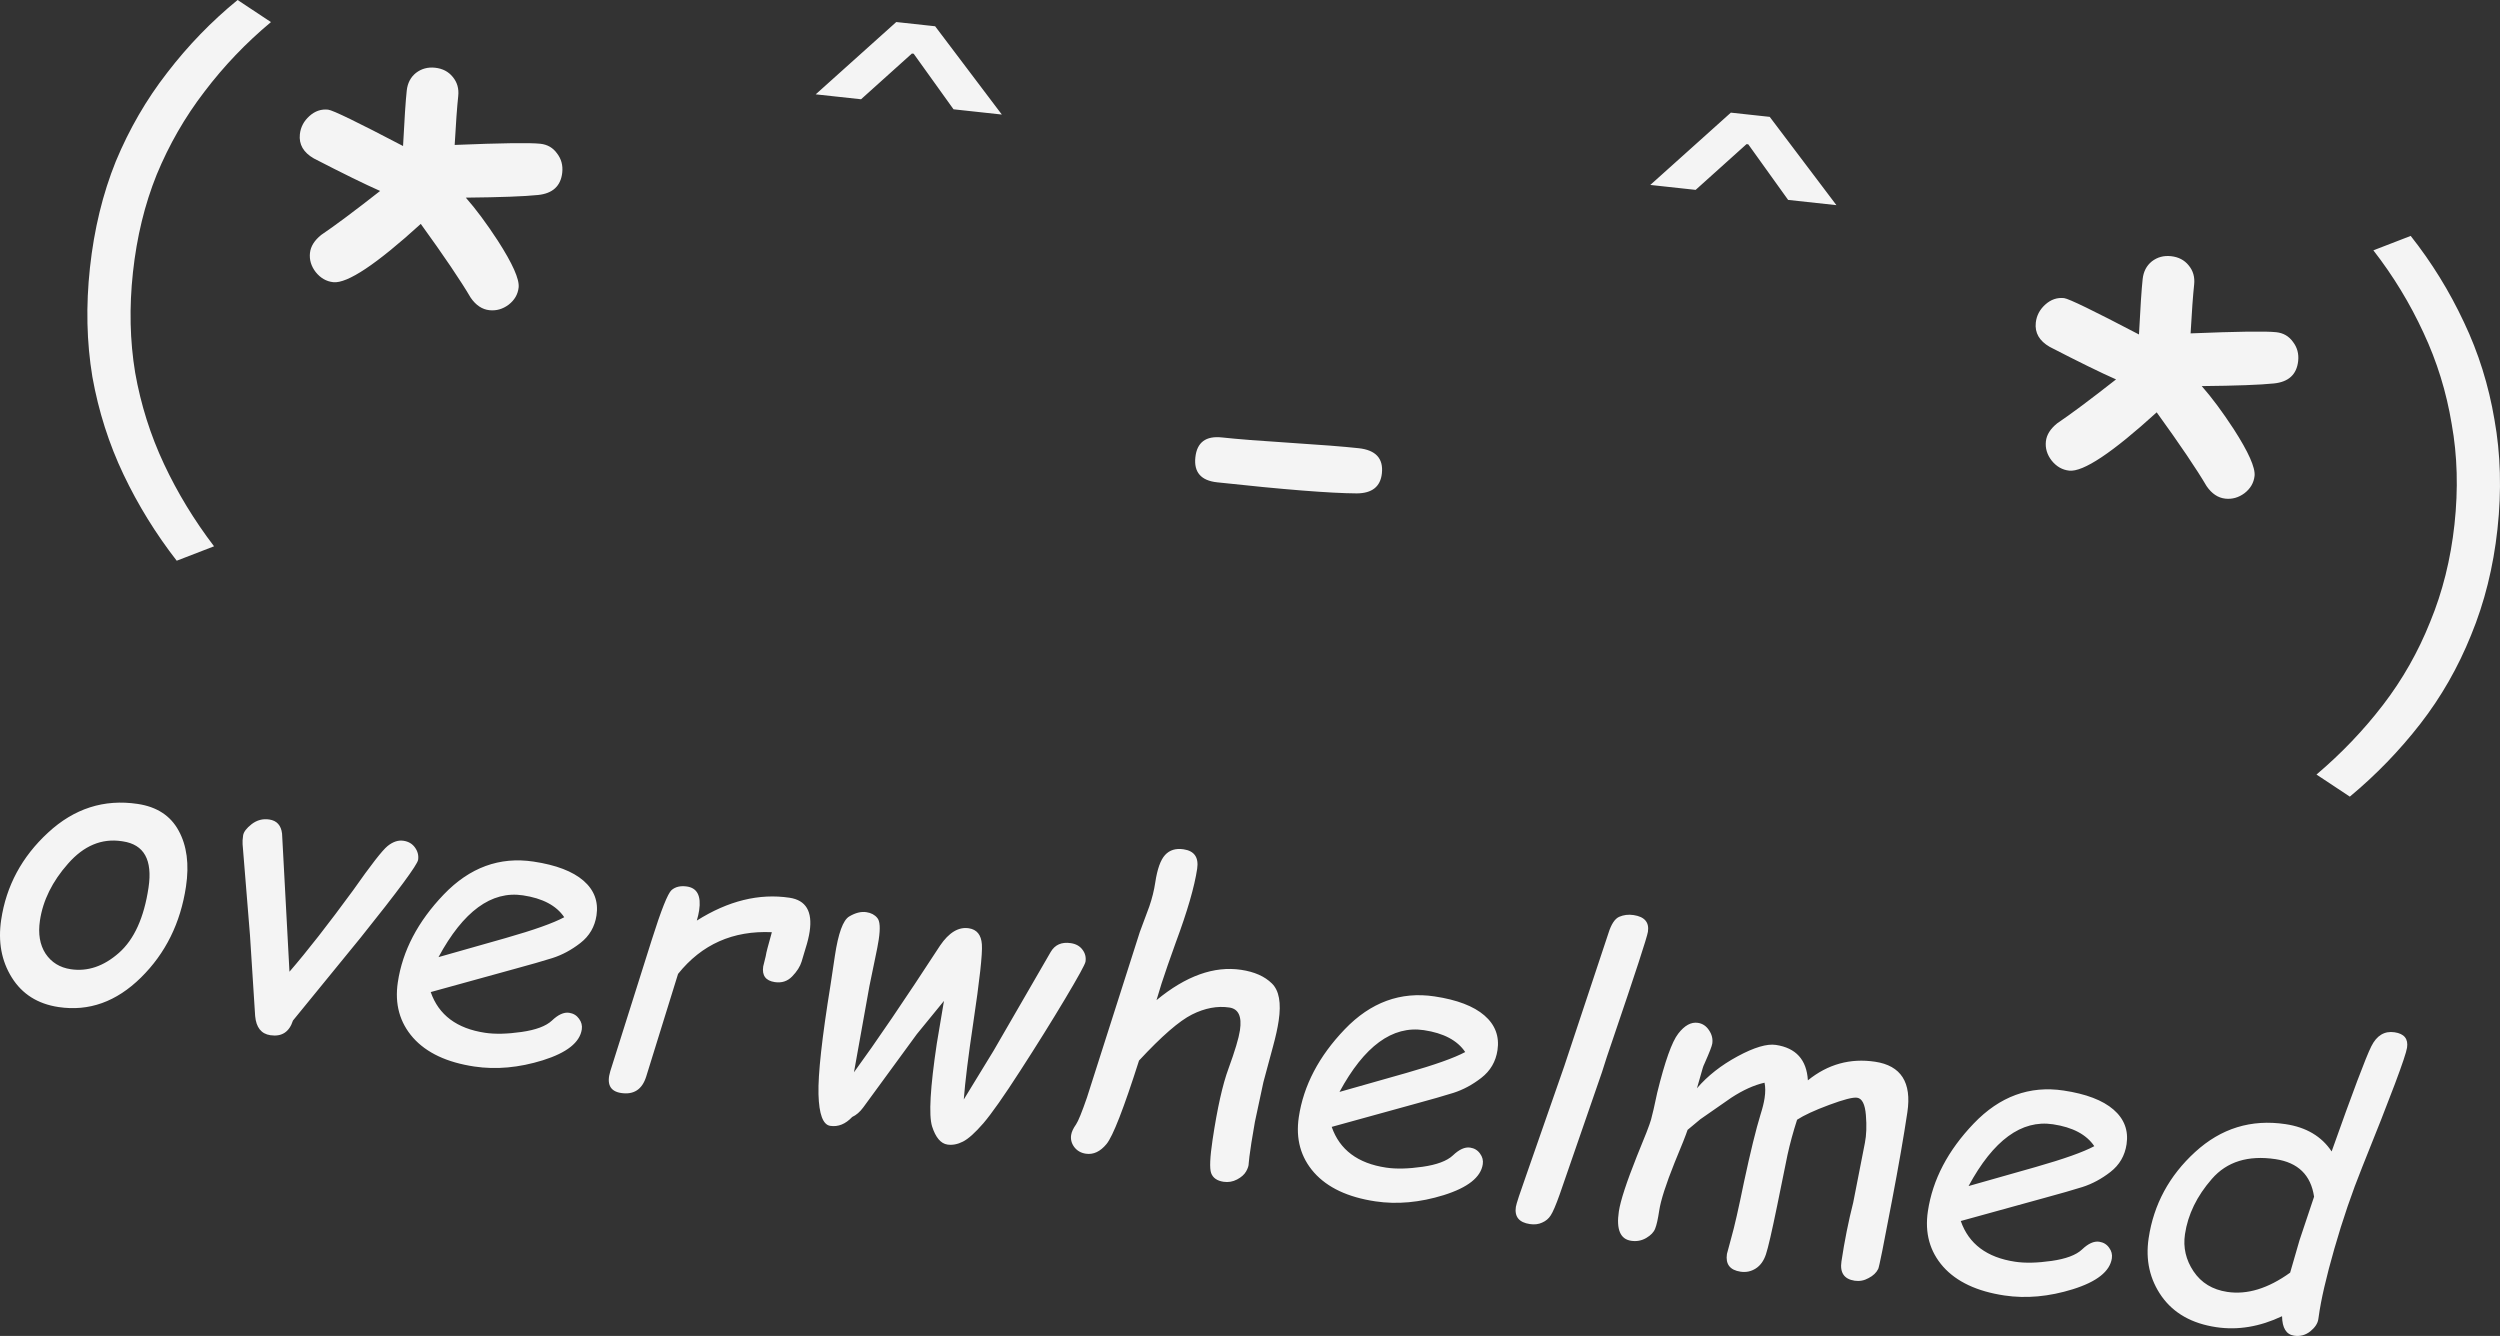
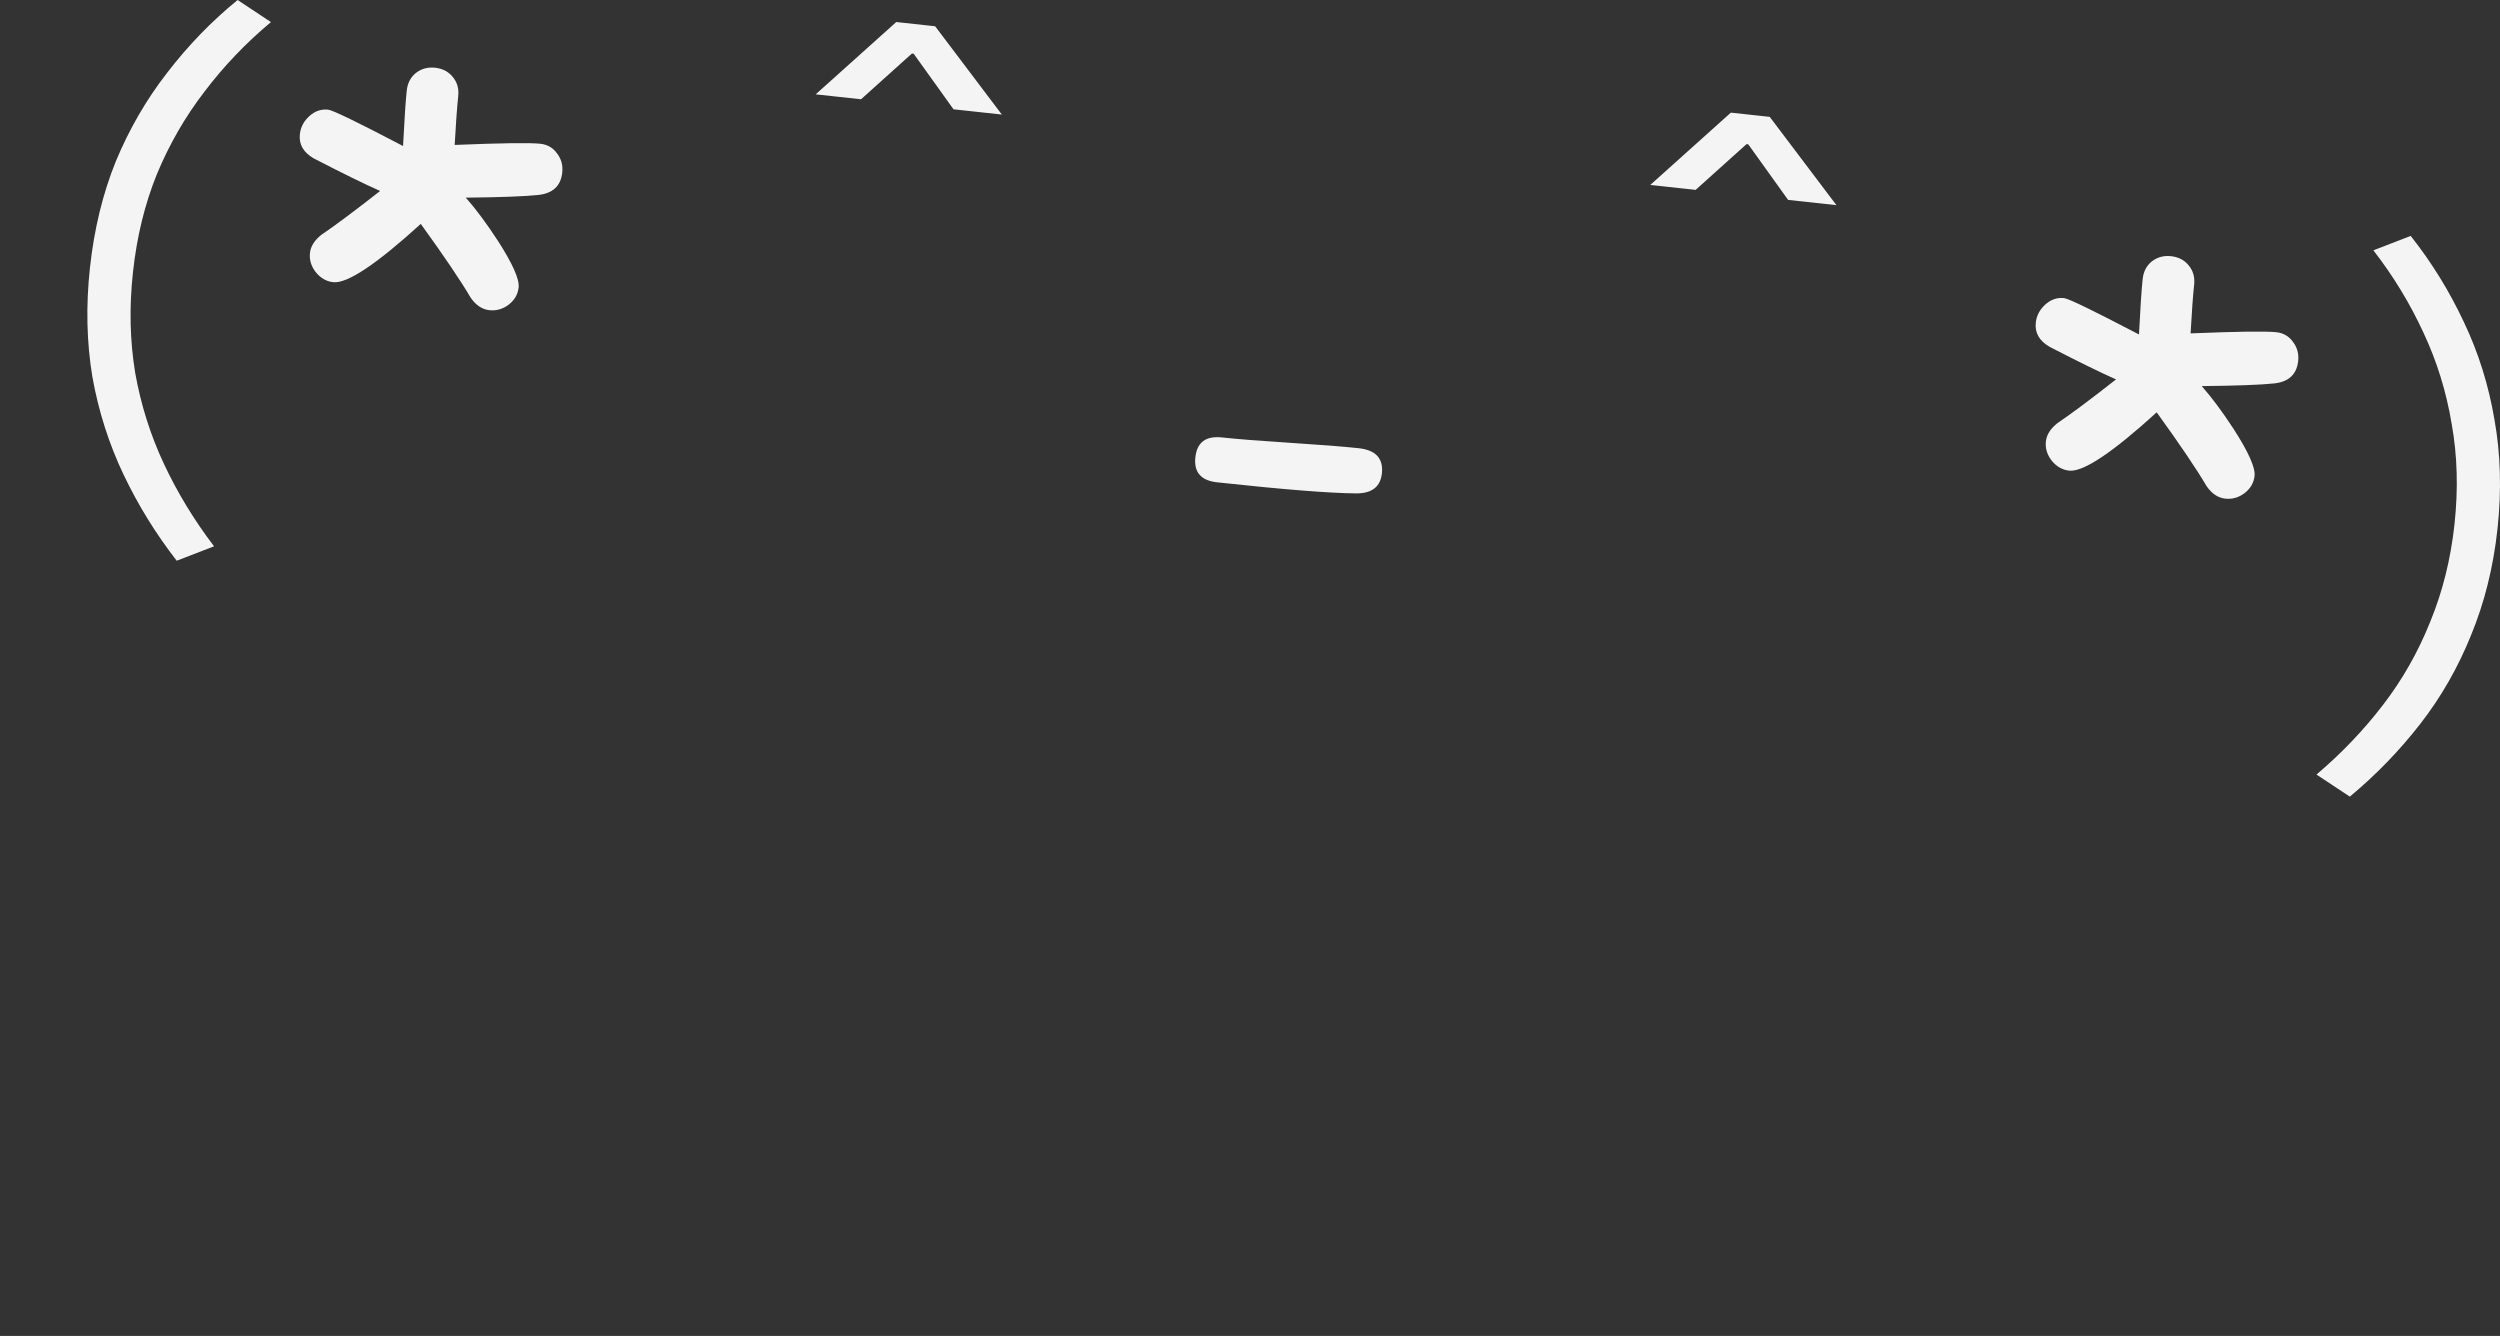
<svg xmlns="http://www.w3.org/2000/svg" viewBox="0 0 291.669 155.861" data-name="Layer 1" id="Layer_1">
  <rect x="0" y="0" width="291.669" height="155.861" fill="#333333" stroke="none" />
  <defs>
    <style>
      .cls-1 {
        fill: #f4f4f4;
      }
    </style>
  </defs>
-   <path d="M.138,107.305c.592-3.958,2.412-7.343,5.459-10.155,3.049-2.826,6.538-3.946,10.466-3.358,2.241.335,3.833,1.375,4.779,3.12.96,1.747,1.245,3.92.857,6.519-.637,4.256-2.389,7.796-5.254,10.62-2.866,2.824-6.069,3.971-9.608,3.441-2.435-.364-4.256-1.515-5.462-3.451-1.207-1.937-1.619-4.182-1.237-6.736ZM14.199,98.14c-2.33-.349-4.415.522-6.255,2.614-1.838,2.077-2.932,4.287-3.283,6.632-.232,1.553-.014,2.846.657,3.878.687,1.019,1.665,1.623,2.935,1.813,1.971.295,3.846-.341,5.622-1.907,1.777-1.567,2.928-4.105,3.453-7.615.483-3.226-.516-5.024-2.995-5.395l-.134-.02ZM34.179,119.064c-.43,1.34-1.309,1.911-2.639,1.712-1.06-.158-1.651-.904-1.772-2.235l-.604-9.435-.862-10.62c-.022-.263,0-.603.061-1.021.061-.404.393-.842.999-1.317.62-.472,1.304-.652,2.051-.54.881.131,1.379.679,1.494,1.643l.864,16.117c2.069-2.393,4.542-5.558,7.422-9.494,2.076-2.957,3.418-4.68,4.026-5.17.625-.502,1.243-.707,1.856-.615.582.087,1.031.352,1.346.797.316.444.435.92.359,1.428-.087.582-2.327,3.614-6.72,9.095l-7.881,9.655ZM50.251,115.742c.928,2.674,3.043,4.258,6.344,4.752,1.165.174,2.582.142,4.251-.097,1.67-.239,2.851-.68,3.543-1.325.731-.7,1.402-1.004,2.015-.913.492.074.877.307,1.155.7.279.378.385.791.318,1.239-.228,1.523-1.744,2.724-4.547,3.602-2.787.866-5.449,1.109-7.988.729-3.197-.478-5.579-1.598-7.148-3.36-1.566-1.776-2.16-3.934-1.78-6.473.55-3.674,2.336-7.087,5.357-10.239,3.022-3.151,6.512-4.431,10.47-3.839,2.628.394,4.571,1.135,5.828,2.224s1.765,2.44,1.524,4.053c-.199,1.329-.825,2.403-1.88,3.223-1.037.807-2.124,1.392-3.263,1.756-1.121.352-2.589.773-4.404,1.265l-9.795,2.703ZM51.159,111.664l7.822-2.22c3.302-.941,5.584-1.752,6.846-2.434-.911-1.358-2.517-2.209-4.817-2.553-3.674-.55-6.958,1.852-9.851,7.207ZM93.523,112.185c-.179.584-.548,1.163-1.107,1.736-.542.56-1.216.78-2.022.659-1.061-.159-1.512-.768-1.353-1.829l.293-1.193c.038-.254.109-.571.211-.953l.506-1.848c-4.535-.206-8.183,1.417-10.944,4.867l-3.715,11.973c-.469,1.503-1.443,2.143-2.922,1.922-1.299-.194-1.722-1.044-1.268-2.549l4.834-15.31c1.101-3.485,1.872-5.423,2.313-5.815.455-.39,1.056-.529,1.803-.418,1.195.179,1.667,1.105,1.417,2.778-.054.358-.144.757-.271,1.196,3.659-2.308,7.266-3.196,10.82-2.664,1.912.286,2.693,1.601,2.342,3.946-.09.598-.249,1.253-.478,1.967l-.459,1.535ZM110.129,116.777l-3.168,3.878-6.249,8.547c-.384.523-.814.894-1.289,1.113-.781.83-1.634,1.176-2.56,1.037-.852-.127-1.309-1.356-1.373-3.687-.063-2.33.406-6.589,1.408-12.776l.503-3.361c.396-2.643.954-4.178,1.674-4.605s1.387-.594,1.999-.502c.553.082.977.306,1.274.671.314.353.371,1.193.172,2.523-.078.522-.218,1.257-.421,2.204l-.665,3.222-1.804,10.06c2.574-3.524,5.922-8.451,10.046-14.782,1.037-1.525,2.153-2.198,3.348-2.019.941.141,1.451.767,1.529,1.878.08,1.096-.26,4.183-1.02,9.261-.561,3.749-.925,6.695-1.093,8.838l3.488-5.708,6.644-11.489c.494-.857,1.28-1.205,2.355-1.044.597.089,1.048.34,1.353.752.32.414.441.883.363,1.405-.047.314-.845,1.767-2.394,4.361-1.548,2.593-3.286,5.379-5.213,8.359-1.91,2.966-3.346,5.011-4.308,6.135-.96,1.108-1.754,1.822-2.382,2.14-.627.318-1.233.434-1.815.347-.777-.116-1.373-.824-1.79-2.123-.401-1.297-.217-4.515.551-9.652l.837-4.983ZM132.887,123.733c-1.784,5.596-3.049,8.843-3.794,9.739-.728.884-1.532,1.26-2.413,1.128-.568-.085-1.018-.343-1.35-.775-.318-.429-.439-.898-.363-1.405.054-.359.246-.773.576-1.243.254-.374.678-1.418,1.27-3.131l6.164-19.303,1.112-2.994c.324-.944.555-1.872.691-2.783.235-1.568.617-2.641,1.146-3.218.529-.577,1.249-.798,2.16-.662,1.255.188,1.783.947,1.584,2.276-.315,2.106-1.15,4.981-2.505,8.627-.705,1.955-1.256,3.545-1.653,4.768l-.586,1.928c3.432-2.83,6.723-4.01,9.875-3.538,1.553.232,2.749.762,3.587,1.59.84.813,1.104,2.265.791,4.356-.127.851-.343,1.834-.647,2.949l-1.133,4.206-.992,4.638c-.062.312-.2,1.131-.414,2.458-.199,1.329-.302,2.123-.31,2.381.006.261-.094.574-.301.94-.208.366-.56.68-1.057.941-.498.262-1.023.351-1.575.269-.762-.114-1.245-.454-1.451-1.019-.193-.548-.137-1.838.167-3.869.554-3.704,1.176-6.482,1.865-8.333.75-2.056,1.194-3.54,1.33-4.451.241-1.613-.168-2.499-1.228-2.657-1.404-.21-2.857.061-4.36.813-1.485.74-3.547,2.531-6.186,5.374ZM155.367,131.471c.928,2.674,3.043,4.258,6.343,4.751,1.165.175,2.583.143,4.252-.096,1.67-.239,2.851-.681,3.543-1.326.73-.699,1.402-1.004,2.014-.912.493.074.878.307,1.155.7.28.377.386.79.319,1.238-.228,1.524-1.744,2.725-4.548,3.603-2.786.866-5.449,1.109-7.988.729-3.196-.478-5.578-1.598-7.147-3.36-1.567-1.777-2.16-3.935-1.78-6.474.55-3.674,2.335-7.087,5.357-10.238,3.022-3.152,6.511-4.431,10.469-3.839,2.629.393,4.572,1.134,5.829,2.223,1.257,1.089,1.765,2.44,1.524,4.053-.199,1.33-.826,2.404-1.88,3.224-1.037.807-2.125,1.392-3.263,1.756-1.122.351-2.59.773-4.404,1.265l-9.795,2.703ZM156.275,127.392l7.822-2.219c3.301-.941,5.583-1.753,6.846-2.434-.912-1.358-2.517-2.209-4.817-2.553-3.675-.55-6.958,1.852-9.851,7.206ZM186.901,125.081l-4.926,14.242c-.448,1.262-.801,2.087-1.058,2.476-.239.377-.571.655-.995.836-.411.198-.893.256-1.446.173-1.255-.188-1.796-.856-1.624-2.006.052-.344.472-1.625,1.262-3.843l4.373-12.539,5.168-15.557c.323-1.036.739-1.669,1.246-1.898.523-.228,1.083-.296,1.68-.207,1.285.192,1.844.841,1.679,1.946-.094.627-1.475,4.857-4.143,12.688-.455,1.306-.861,2.536-1.216,3.689ZM209.661,130.639c-.456,1.413-.828,2.778-1.117,4.094l-1.212,5.957c-.62,3.022-1.054,4.904-1.303,5.646-.25.756-.646,1.308-1.186,1.654-.541.347-1.132.472-1.774.376-1.24-.185-1.77-.875-1.592-2.07.009-.06.181-.699.516-1.916.352-1.23.843-3.386,1.472-6.468.758-3.536,1.404-6.172,1.939-7.91.229-.713.385-1.347.468-1.899.102-.687.1-1.283-.008-1.788-1.217.276-2.511.861-3.881,1.755l-3.605,2.507-1.492,1.243c-.196.597-.699,1.865-1.508,3.806-1.023,2.549-1.624,4.422-1.802,5.616-.15,1.001-.309,1.703-.476,2.105-.152.405-.496.766-1.032,1.083-.536.316-1.125.427-1.768.331-1.269-.19-1.747-1.331-1.434-3.422.185-1.239.889-3.394,2.112-6.463.931-2.243,1.479-3.658,1.643-4.244s.405-1.634.722-3.144c.898-3.653,1.715-5.951,2.452-6.894.739-.959,1.504-1.378,2.296-1.26.537.08.968.366,1.291.857.339.494.467,1.017.384,1.57-.042.283-.34,1.048-.893,2.294-.11.228-.184.415-.222.562l-.672,2.35c1.24-1.448,2.823-2.692,4.75-3.732s3.413-1.482,4.459-1.326c2.345.351,3.589,1.728,3.733,4.132,2.328-1.881,4.941-2.605,7.838-2.171,3.032.453,4.288,2.42,3.767,5.9-.422,2.823-1.022,6.268-1.799,10.336-.958,5.079-1.491,7.725-1.6,7.937-.218.441-.592.797-1.122,1.069-.516.29-1.058.392-1.626.307-1.225-.183-1.739-.932-1.542-2.247.355-2.374.813-4.665,1.372-6.872l1.36-6.943c.183-.919.223-2.005.12-3.257-.1-1.267-.442-1.944-1.024-2.031-.478-.072-1.566.208-3.264.84-1.698.631-2.944,1.208-3.74,1.73ZM228.759,142.453c.929,2.674,3.043,4.257,6.344,4.751,1.165.175,2.582.142,4.252-.096,1.67-.239,2.85-.681,3.542-1.326.731-.7,1.403-1.004,2.015-.912.493.074.878.307,1.155.7.28.377.386.79.319,1.238-.228,1.524-1.744,2.725-4.548,3.603-2.786.866-5.449,1.109-7.988.729-3.196-.479-5.579-1.599-7.147-3.36-1.567-1.777-2.16-3.935-1.78-6.474.549-3.674,2.335-7.087,5.357-10.238,3.021-3.152,6.511-4.432,10.469-3.839,2.629.393,4.572,1.134,5.829,2.223,1.257,1.089,1.765,2.44,1.523,4.053-.199,1.33-.825,2.404-1.879,3.224-1.037.806-2.125,1.392-3.263,1.756-1.122.351-2.59.773-4.404,1.265l-9.796,2.703ZM229.667,138.374l7.822-2.219c3.302-.941,5.584-1.753,6.847-2.434-.912-1.358-2.518-2.209-4.818-2.554-3.674-.549-6.957,1.853-9.851,7.207ZM266.242,153.559c-2.597,1.23-5.157,1.656-7.681,1.278-2.838-.424-4.957-1.62-6.358-3.585-1.399-1.981-1.907-4.248-1.525-6.802.588-3.928,2.395-7.277,5.42-10.046,3.026-2.769,6.54-3.854,10.542-3.255,2.42.362,4.215,1.424,5.387,3.188,2.455-6.917,3.998-11.007,4.63-12.271.633-1.265,1.538-1.809,2.718-1.632,1.121.167,1.604.766,1.449,1.797-.152,1.016-1.891,5.649-5.218,13.901-1.214,3.01-2.3,6.191-3.26,9.545-.96,3.353-1.57,6.002-1.831,7.948l-.044.292c-.073.493-.388.965-.944,1.416-.554.436-1.182.602-1.884.497-.911-.137-1.378-.894-1.401-2.271ZM267.185,148.478l1.092-3.777,1.7-5.082c-.37-2.529-1.869-3.99-4.498-4.384-3.196-.478-5.67.289-7.422,2.302-1.75,1.999-2.796,4.148-3.141,6.448-.232,1.553.101,3,1,4.341s2.214,2.141,3.947,2.4c2.315.346,4.756-.403,7.322-2.248Z" class="cls-1" />
  <path d="M10.495,31.224c.487-4.489,1.492-8.621,3.014-12.396,1.568-3.77,3.564-7.215,5.989-10.335,2.429-3.166,5.17-5.997,8.222-8.493l3.892,2.577c-2.905,2.42-5.493,5.128-7.766,8.126-2.267,2.952-4.124,6.181-5.57,9.685-1.396,3.464-2.318,7.258-2.765,11.381-.443,4.077-.357,7.98.258,11.708.661,3.734,1.782,7.285,3.363,10.655,1.581,3.37,3.528,6.571,5.84,9.603l-4.354,1.683c-2.44-3.139-4.51-6.492-6.208-10.06-1.698-3.568-2.909-7.362-3.631-11.38-.672-4.059-.767-8.31-.284-12.754ZM34.985,15.661c.09-.828.461-1.534,1.113-2.12.652-.586,1.381-.835,2.186-.747.537.058,3.45,1.472,8.739,4.242.159-3.129.303-5.286.431-6.472.095-.872.452-1.558,1.072-2.056.643-.496,1.389-.698,2.239-.606.872.095,1.557.452,2.056,1.072.521.623.734,1.37.639,2.242-.133,1.231-.271,3.128-.414,5.693,5.456-.223,8.788-.269,9.996-.137.827.089,1.477.465,1.948,1.128.496.642.698,1.388.606,2.238-.17,1.566-1.114,2.437-2.83,2.612-1.602.166-4.408.269-8.419.309,1.169,1.326,2.413,3,3.733,5.022,1.723,2.676,2.533,4.496,2.428,5.458-.087.805-.477,1.475-1.169,2.011-.689.514-1.436.727-2.242.64-.85-.093-1.578-.579-2.184-1.46-1.165-1.982-3.105-4.852-5.821-8.609-5.173,4.711-8.577,6.978-10.21,6.801-.805-.087-1.487-.478-2.045-1.172-.536-.692-.76-1.441-.673-2.246.083-.761.521-1.46,1.314-2.098,1.563-1.053,3.853-2.762,6.871-5.127-1.771-.781-4.349-2.045-7.735-3.794-1.215-.697-1.758-1.639-1.629-2.824ZM116.881,13.364l-5.635-.612-4.65-6.484-.206-.022-5.932,5.335-5.292-.574,9.398-8.436,4.536.493,7.781,10.3ZM158.285,57.563c-3.076-.017-8.506-.448-16.29-1.293-1.879-.204-2.724-1.179-2.534-2.923.189-1.745,1.223-2.515,3.102-2.311,1.767.191,4.426.401,7.978.628,3.551.227,6.21.437,7.977.628,1.991.217,2.892,1.197,2.702,2.942-.167,1.543-1.146,2.32-2.935,2.329ZM214.251,23.935l-5.635-.612-4.649-6.484-.206-.022-5.933,5.335-5.291-.575,9.398-8.435,4.535.492,7.781,10.301ZM237.51,37.647c.09-.827.461-1.534,1.113-2.12.652-.585,1.381-.834,2.186-.747.537.059,3.45,1.473,8.739,4.242.159-3.129.303-5.286.431-6.471.095-.873.452-1.558,1.072-2.057.643-.496,1.389-.698,2.239-.605.872.094,1.558.452,2.056,1.072.521.622.734,1.369.639,2.242-.133,1.23-.271,3.127-.414,5.692,5.456-.222,8.788-.268,9.996-.137.827.09,1.477.466,1.948,1.128.496.643.698,1.389.606,2.239-.17,1.565-1.113,2.436-2.83,2.612-1.602.166-4.408.268-8.419.308,1.169,1.327,2.413,3.001,3.733,5.022,1.723,2.677,2.533,4.496,2.429,5.458-.088.805-.478,1.476-1.169,2.012-.69.514-1.437.727-2.243.639-.85-.092-1.578-.578-2.184-1.459-1.165-1.982-3.105-4.852-5.821-8.61-5.173,4.712-8.577,6.979-10.21,6.802-.805-.088-1.487-.479-2.045-1.173-.536-.692-.76-1.44-.673-2.246.083-.76.521-1.459,1.314-2.098,1.563-1.052,3.853-2.761,6.871-5.127-1.771-.78-4.349-2.045-7.735-3.793-1.215-.698-1.758-1.639-1.629-2.825ZM291.375,61.717c-.483,4.444-1.51,8.573-3.083,12.389-1.522,3.774-3.496,7.222-5.92,10.342-2.425,3.12-5.166,5.952-8.223,8.493l-3.891-2.577c2.909-2.466,5.498-5.174,7.765-8.126s4.101-6.183,5.502-9.693c1.446-3.504,2.391-7.295,2.834-11.373.447-4.123.338-8.028-.328-11.715-.615-3.729-1.712-7.278-3.293-10.648-1.576-3.416-3.523-6.617-5.841-9.603l4.354-1.682c2.446,3.092,4.515,6.446,6.208,10.06,1.699,3.568,2.886,7.358,3.563,11.371.723,4.019.84,8.273.353,12.762Z" class="cls-1" />
</svg>